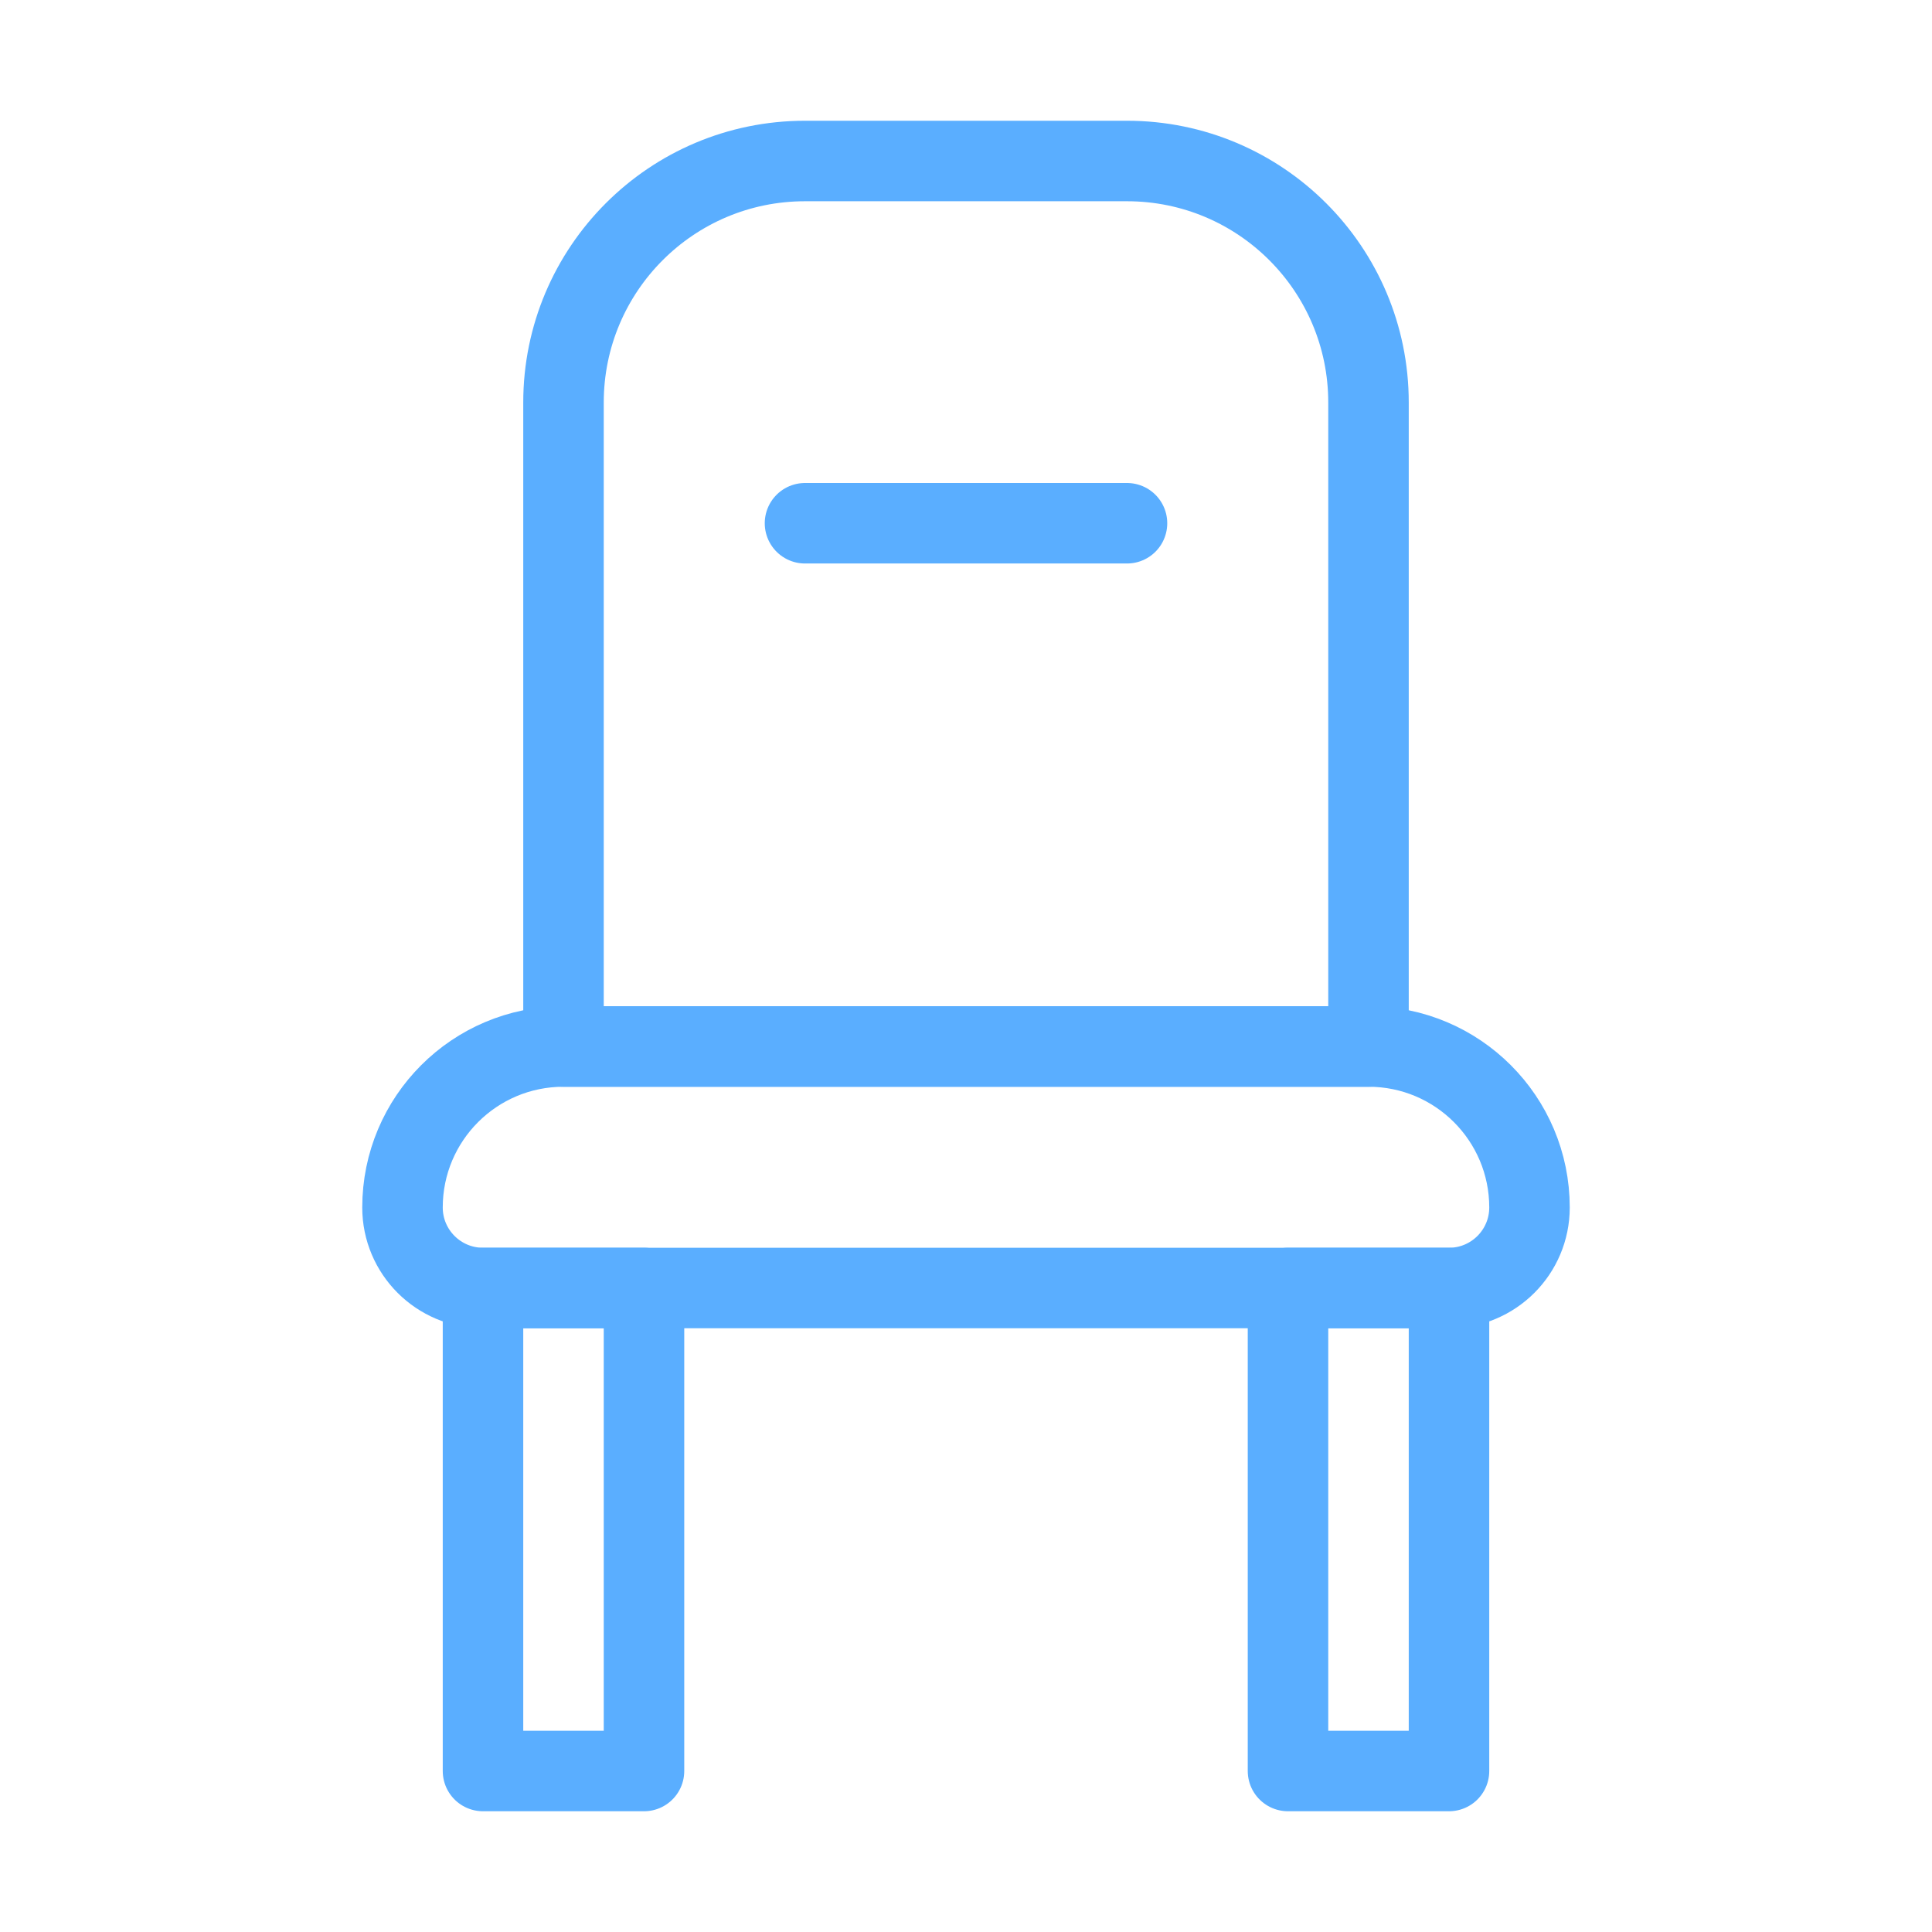
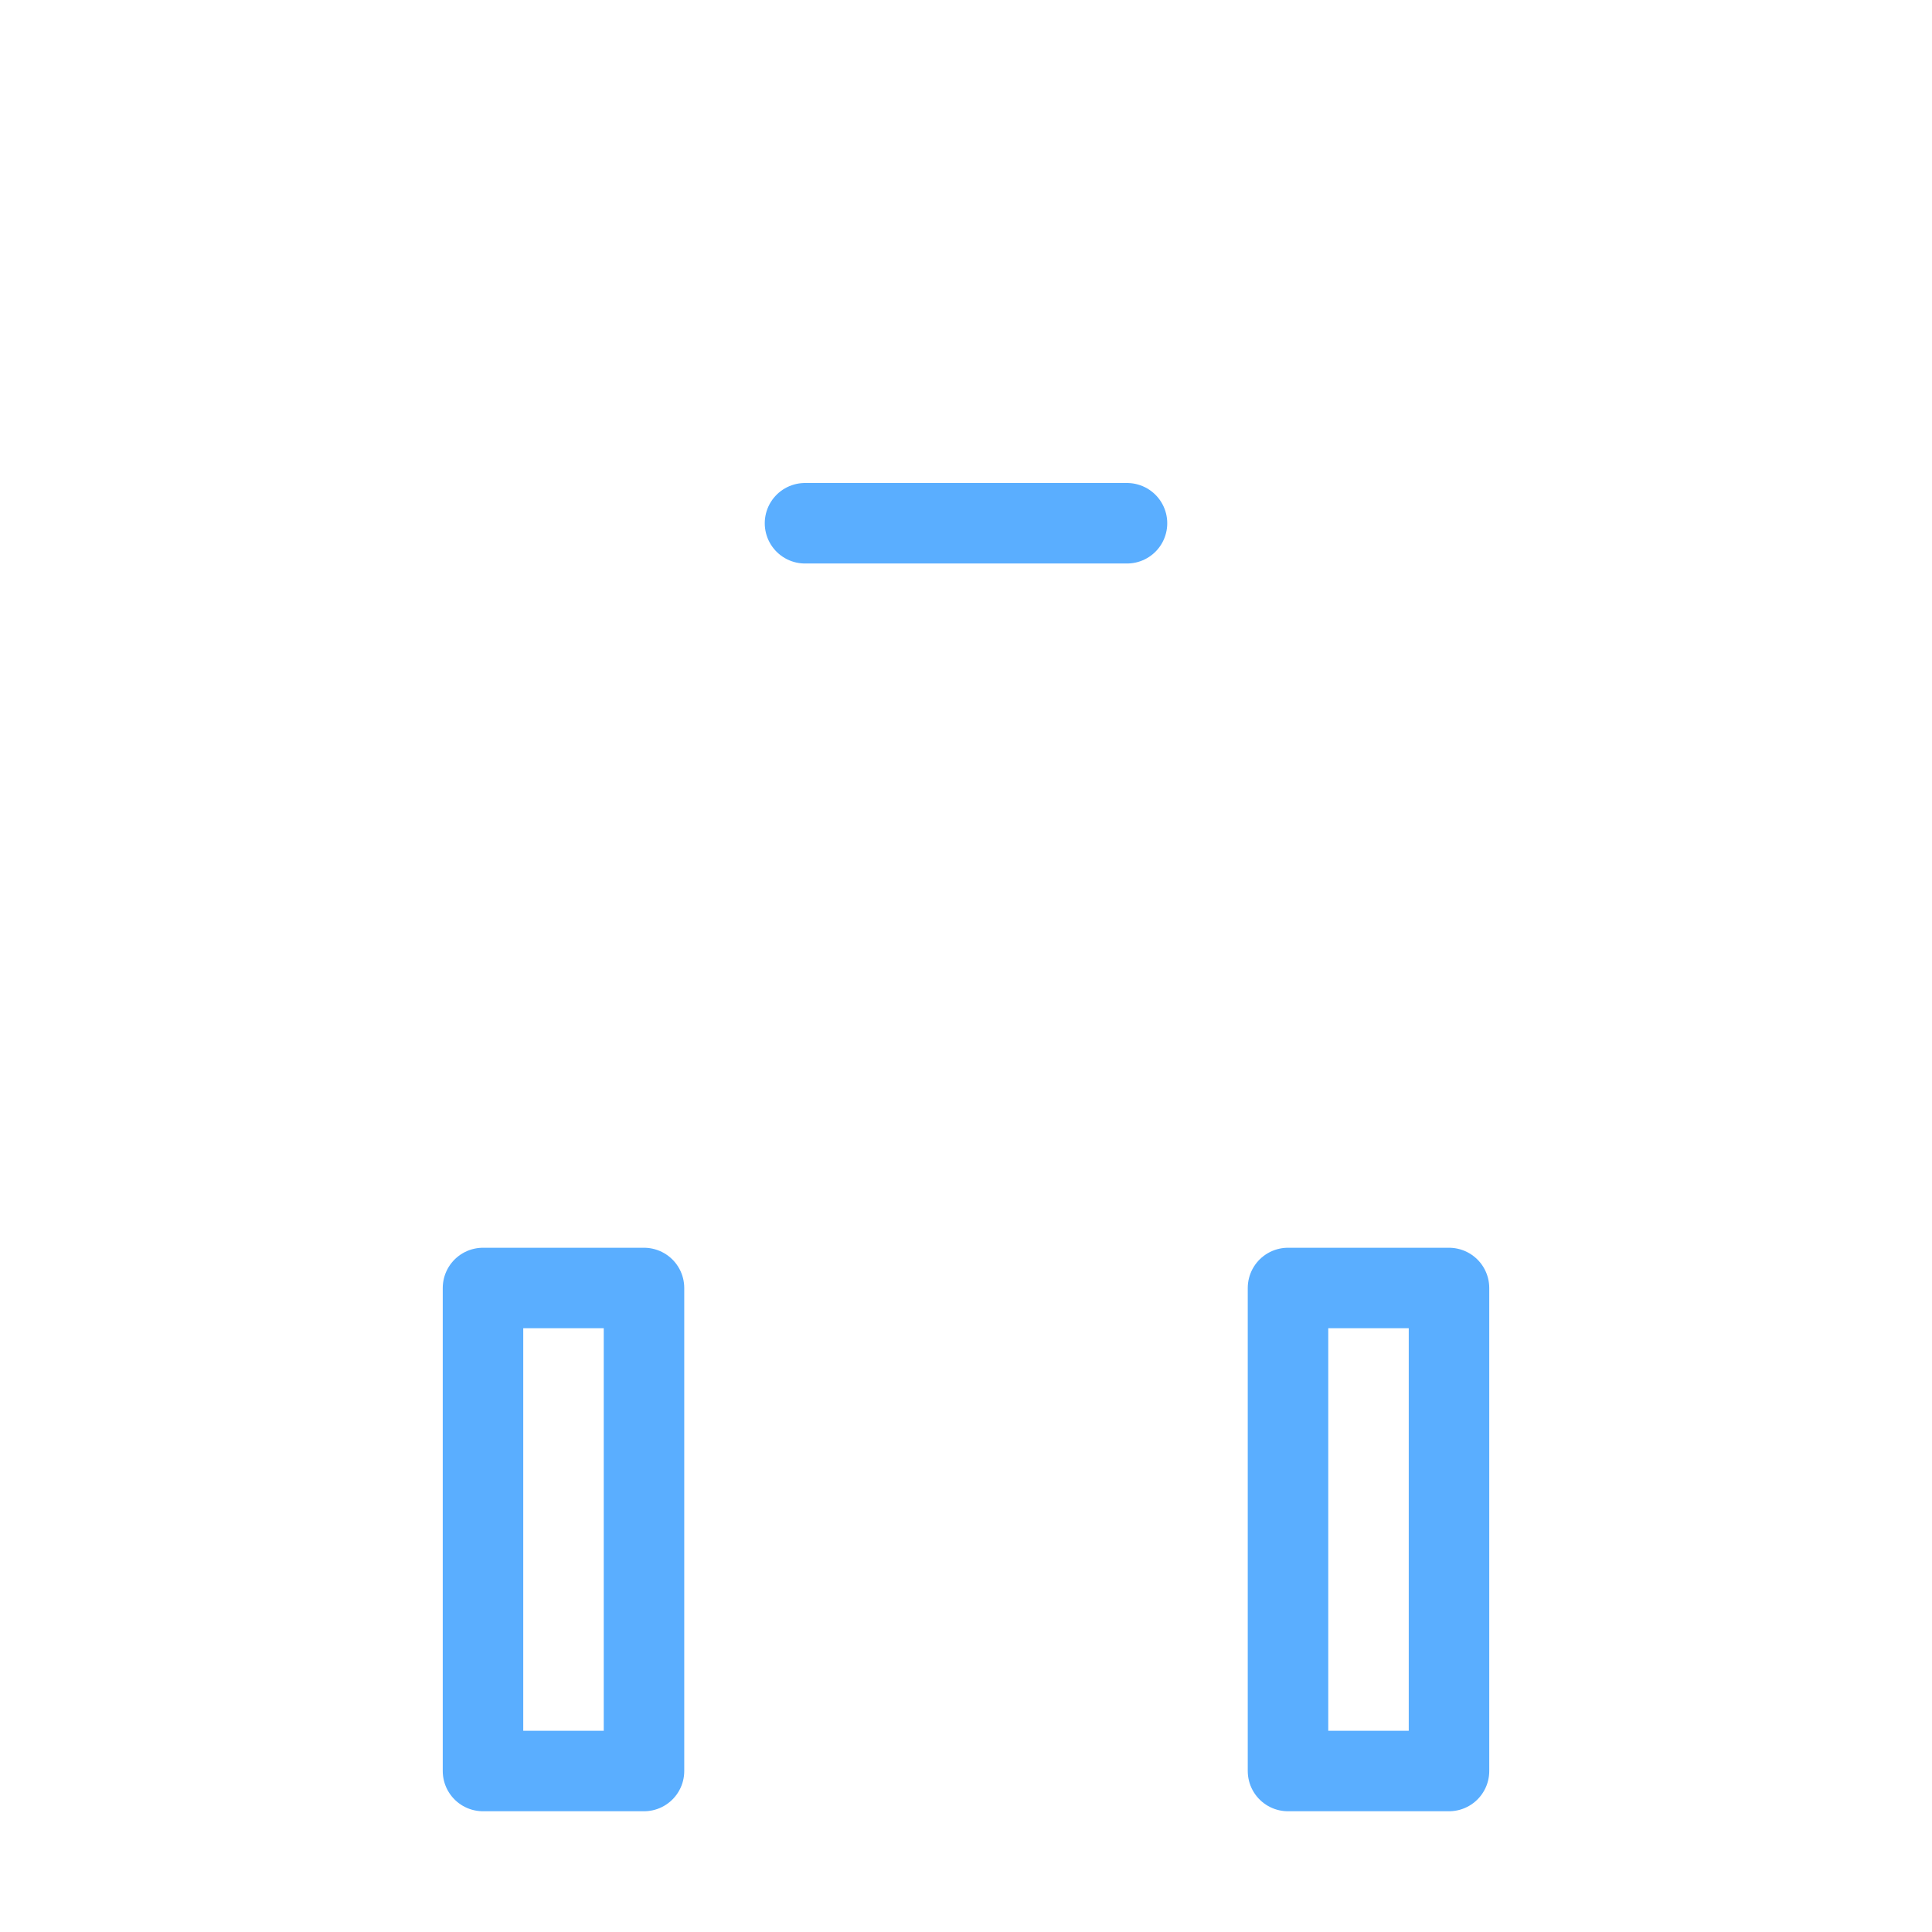
<svg xmlns="http://www.w3.org/2000/svg" width="24" height="24" viewBox="0 0 24 24" fill="none">
-   <path d="M5 15C5 13.895 5.895 13 7 13H17C18.105 13 19 13.895 19 15V15C19 15.552 18.552 16 18 16H6C5.448 16 5 15.552 5 15V15Z" stroke="#5AAEFF" stroke-linejoin="round" />
-   <path d="M7 5C7 3.343 8.343 2 10 2H14C15.657 2 17 3.343 17 5V13H7V5Z" stroke="#5AAEFF" stroke-linejoin="round" />
  <path d="M6 22L6 16L8 16L8 22L6 22Z" stroke="#5AAEFF" stroke-linejoin="round" />
  <path d="M16 22L16 16L18 16L18 22L16 22Z" stroke="#5AAEFF" stroke-linejoin="round" />
  <path d="M10 6.5L14 6.5" stroke="#5AAEFF" stroke-linecap="round" />
</svg>